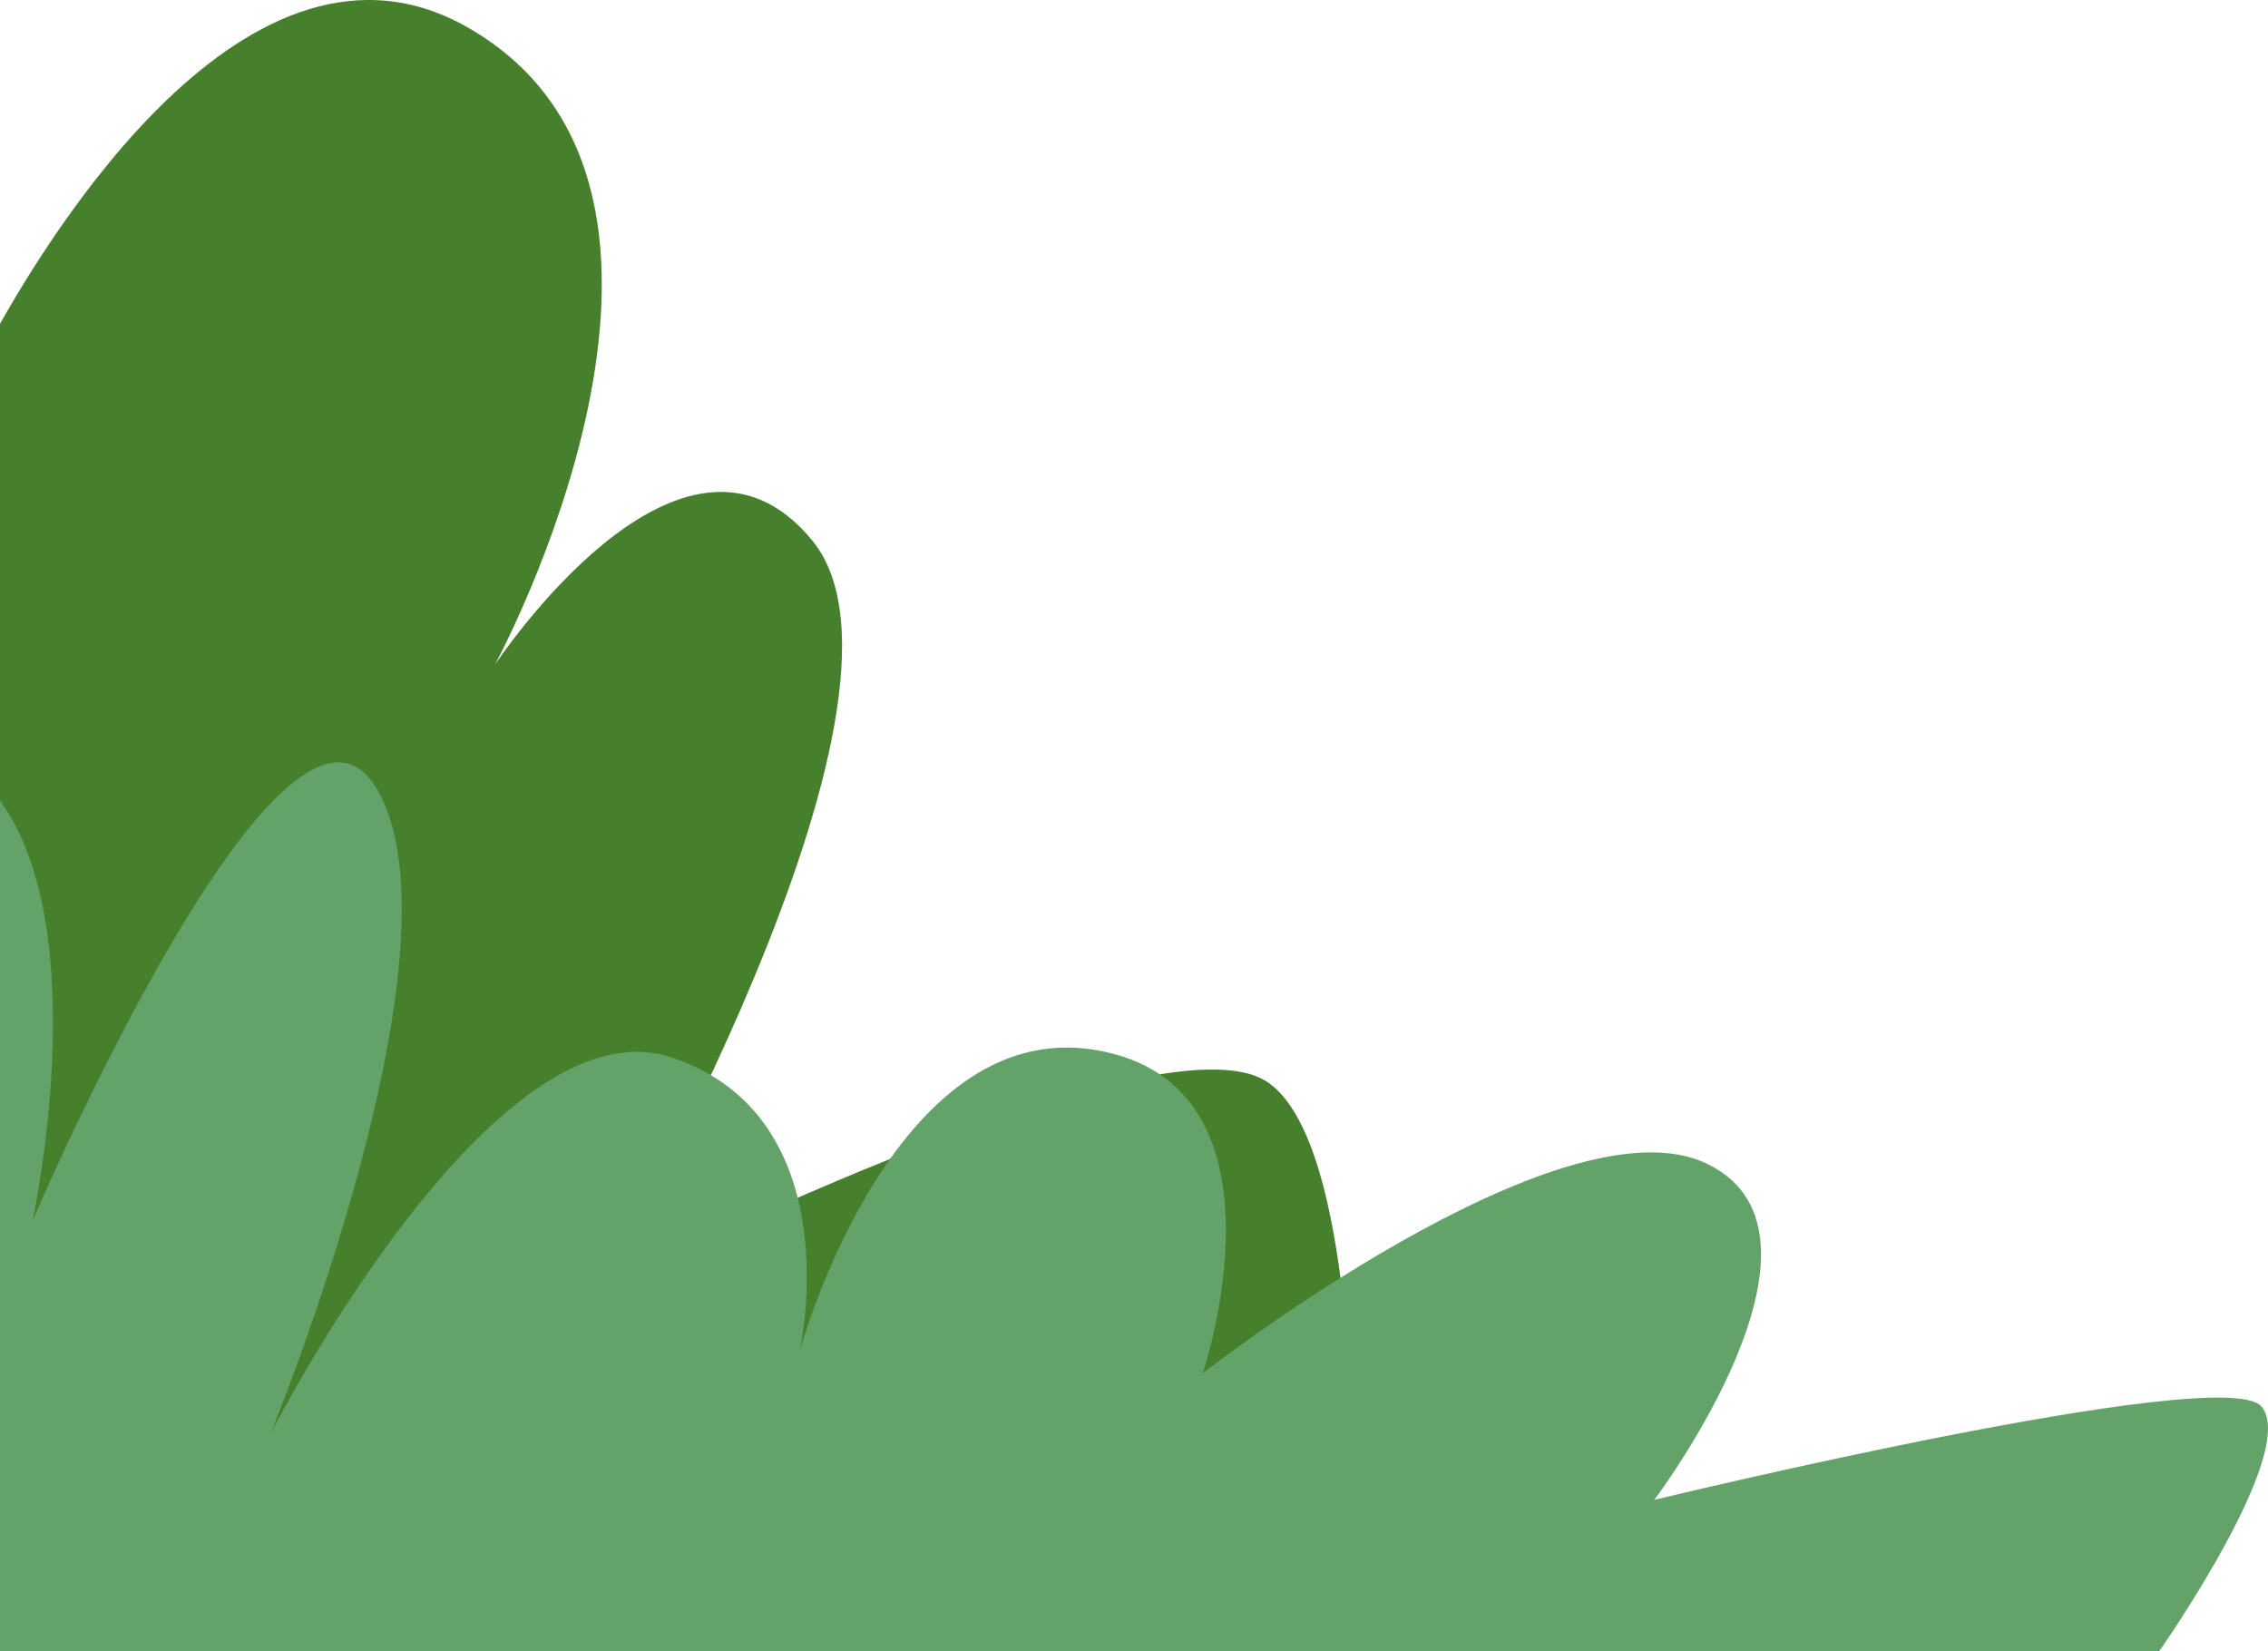
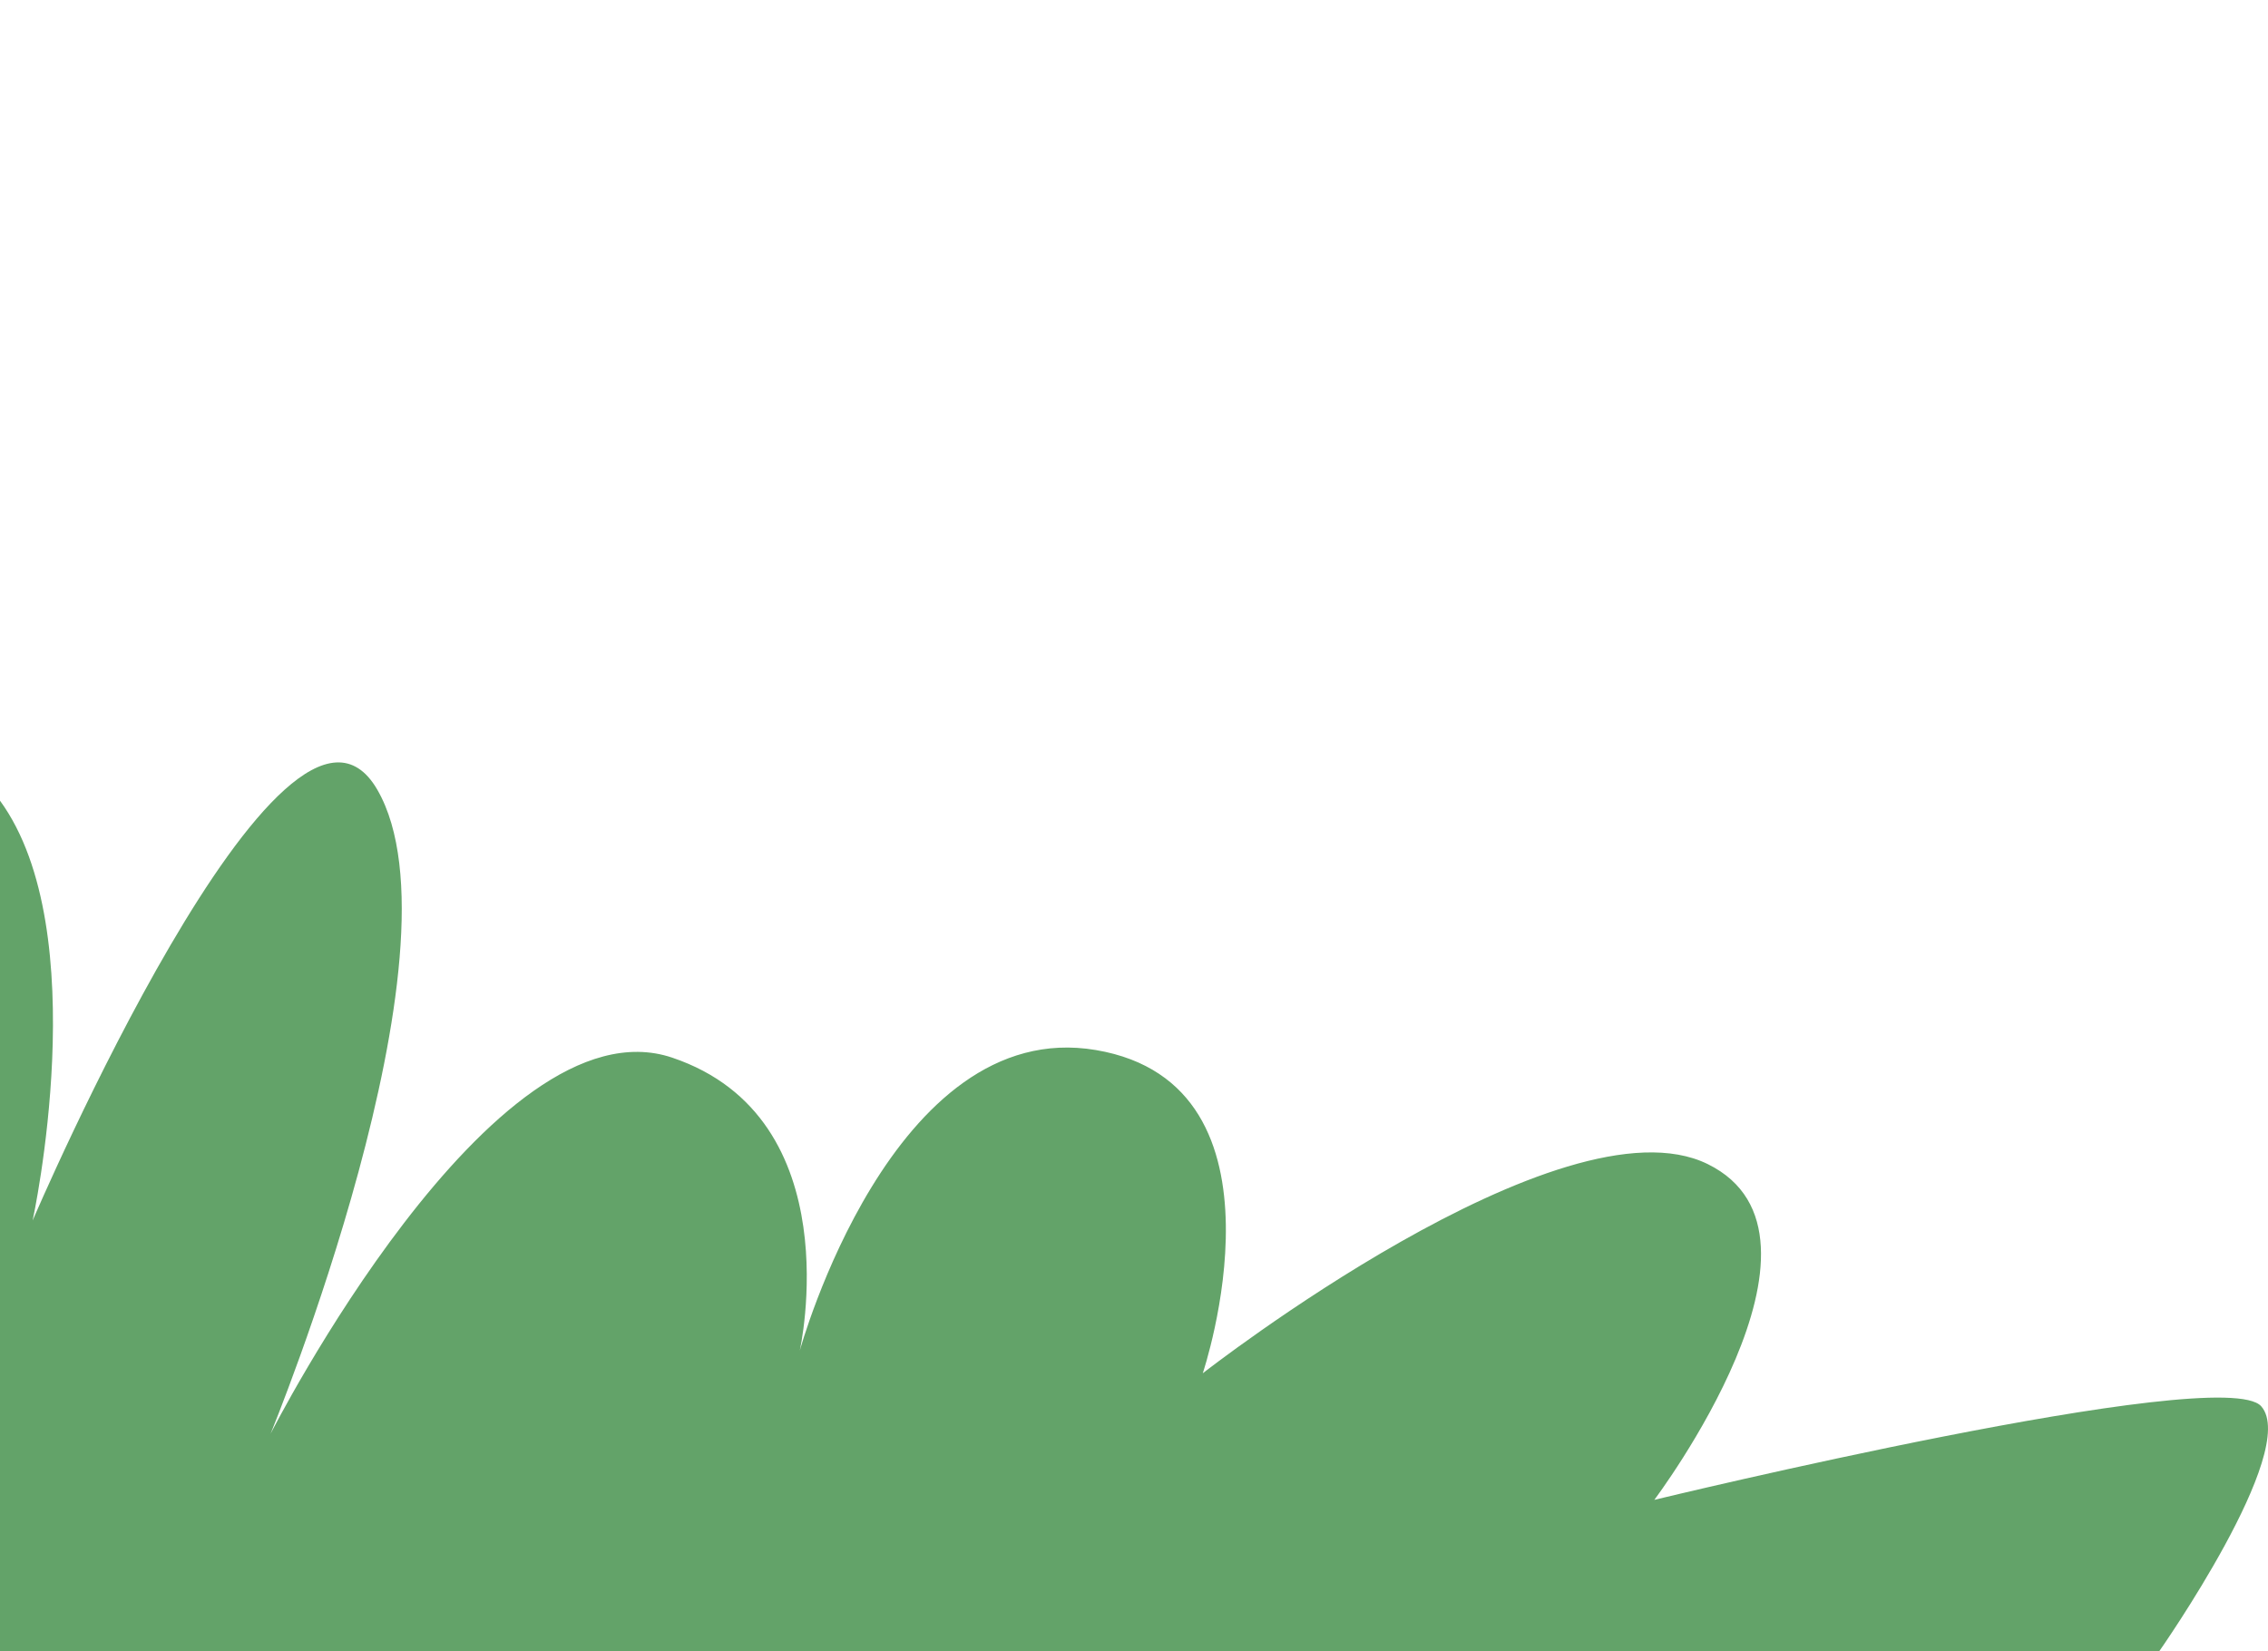
<svg xmlns="http://www.w3.org/2000/svg" width="338.625" height="246.552" viewBox="0 0 338.625 246.552">
  <defs>
    <style>.cls-1{fill:#46802d;}.cls-2{fill:#63a369;}</style>
  </defs>
  <g id="Layer_2" data-name="Layer 2">
    <g id="bushes">
-       <path class="cls-1" d="M189.257,161.582C172.701,150.387,89.5,192.694,89.5,192.694s51.276-88.015,31.822-111.93S73.891,99.26,73.891,99.26s38.356-70.63-3.863-95.053C36.937-14.936,6.579,36.797,0,48.338V246.552H201.675S205.814,172.776,189.257,161.582Z" />
      <path class="cls-2" d="M337.613,209.98c-5.8-6.575-90.615,13.972-90.615,13.972s29.722-39.451,7.974-50.136S179.58,205.049,179.58,205.049s14.498-43.098-15.948-48.261-44.22,44.883-44.22,44.883,7.773-34.707-19.049-43.749S40.395,214.09,40.395,214.09s29.721-72.327,15.948-96.162-51.47,64.312-51.47,64.312,9.4-43.121-4.874-62.688v127H322.39S343.412,216.555,337.613,209.98Z" />
    </g>
  </g>
</svg>